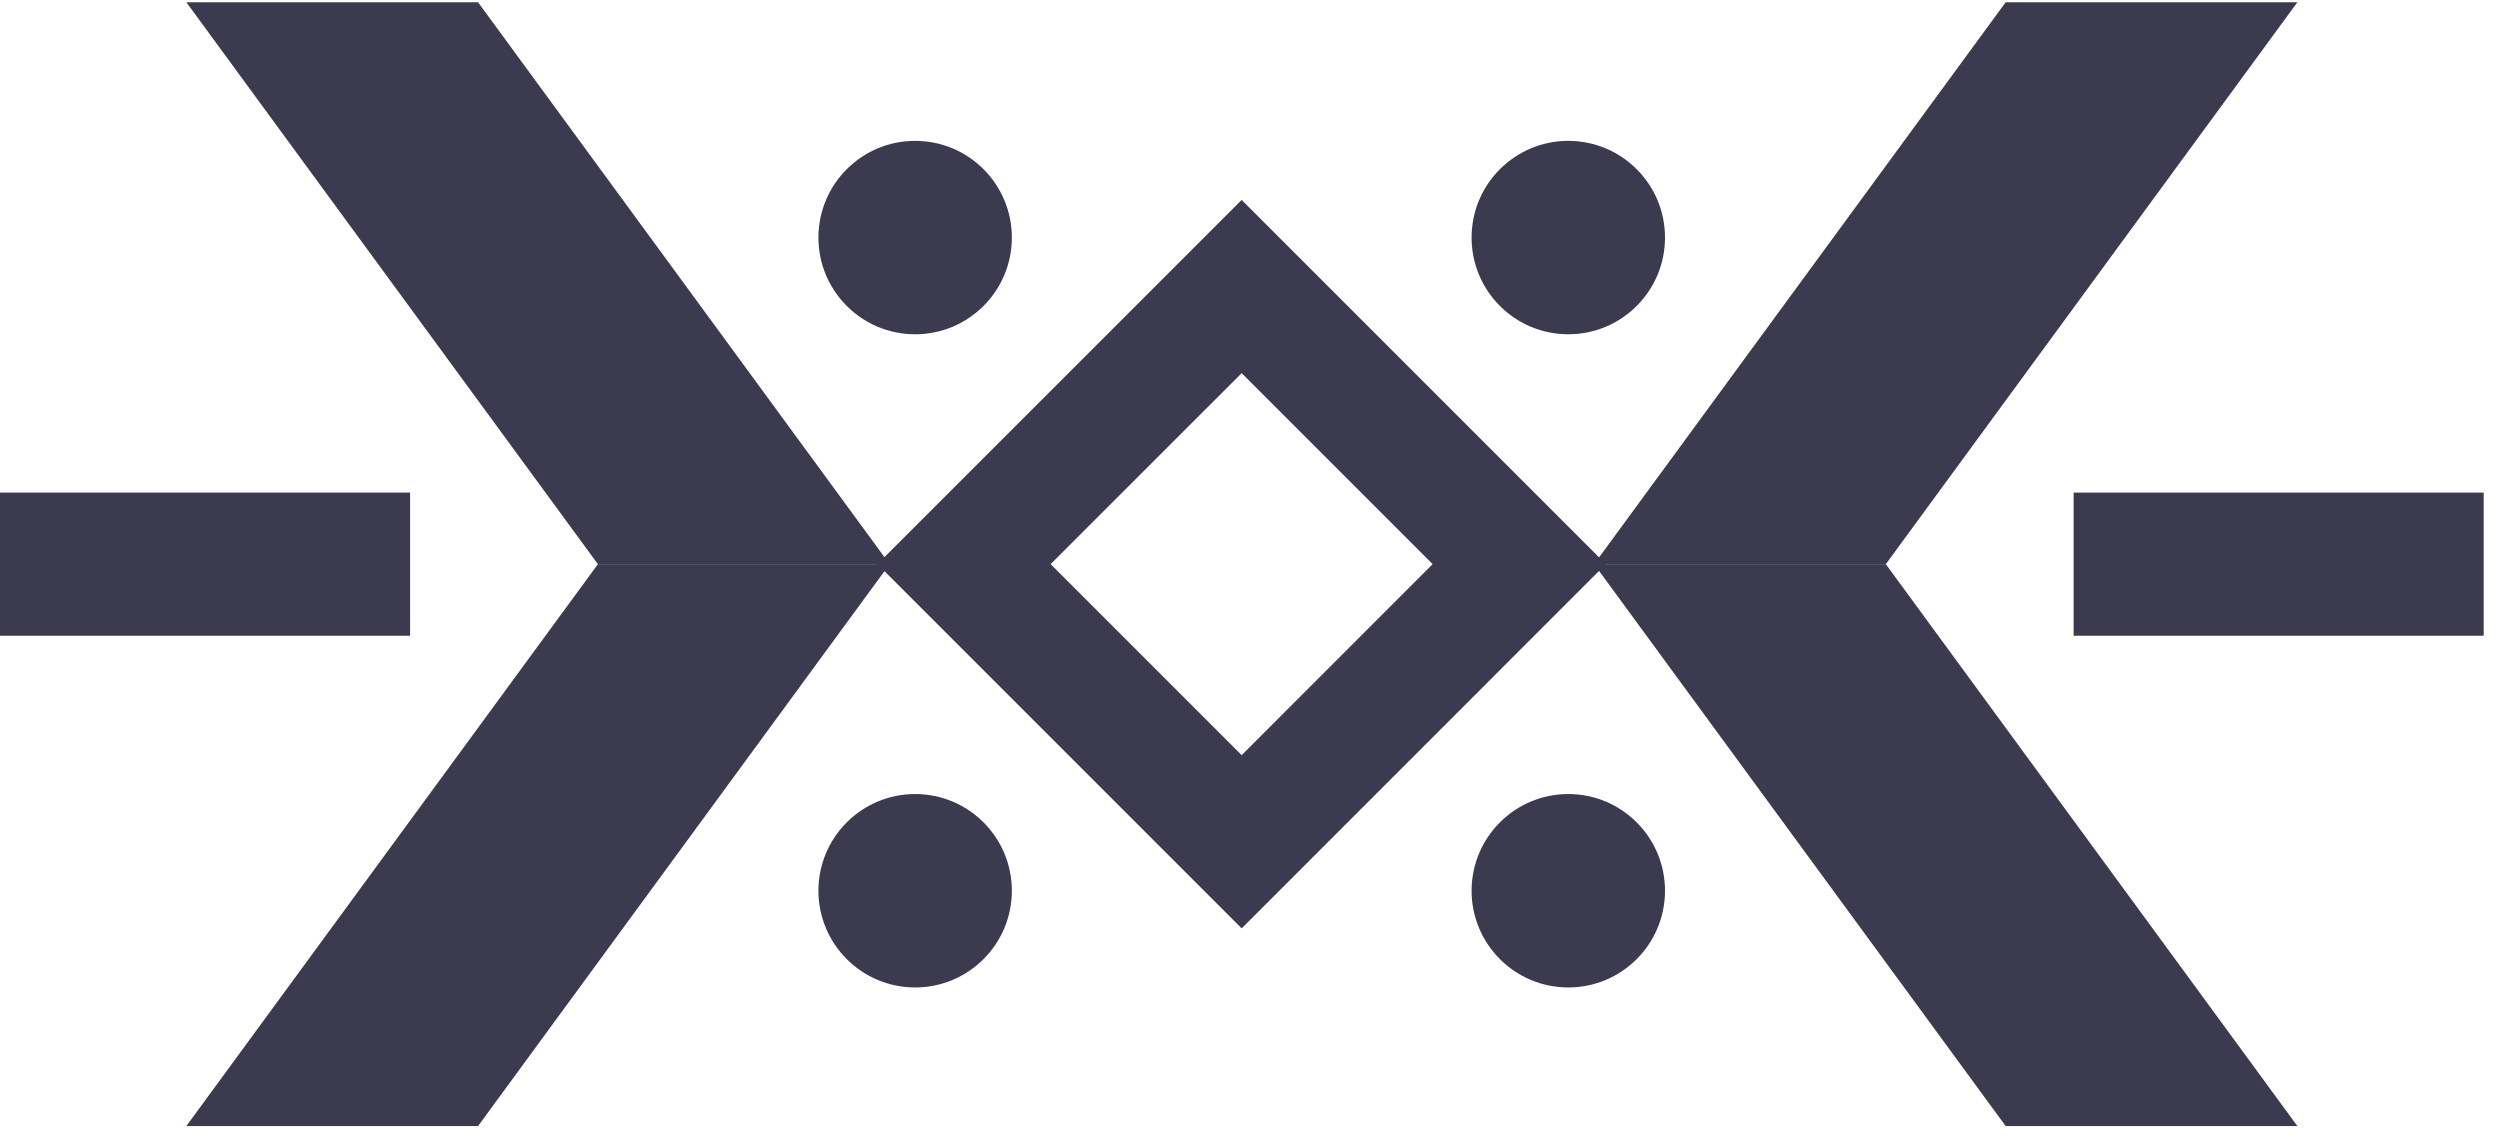
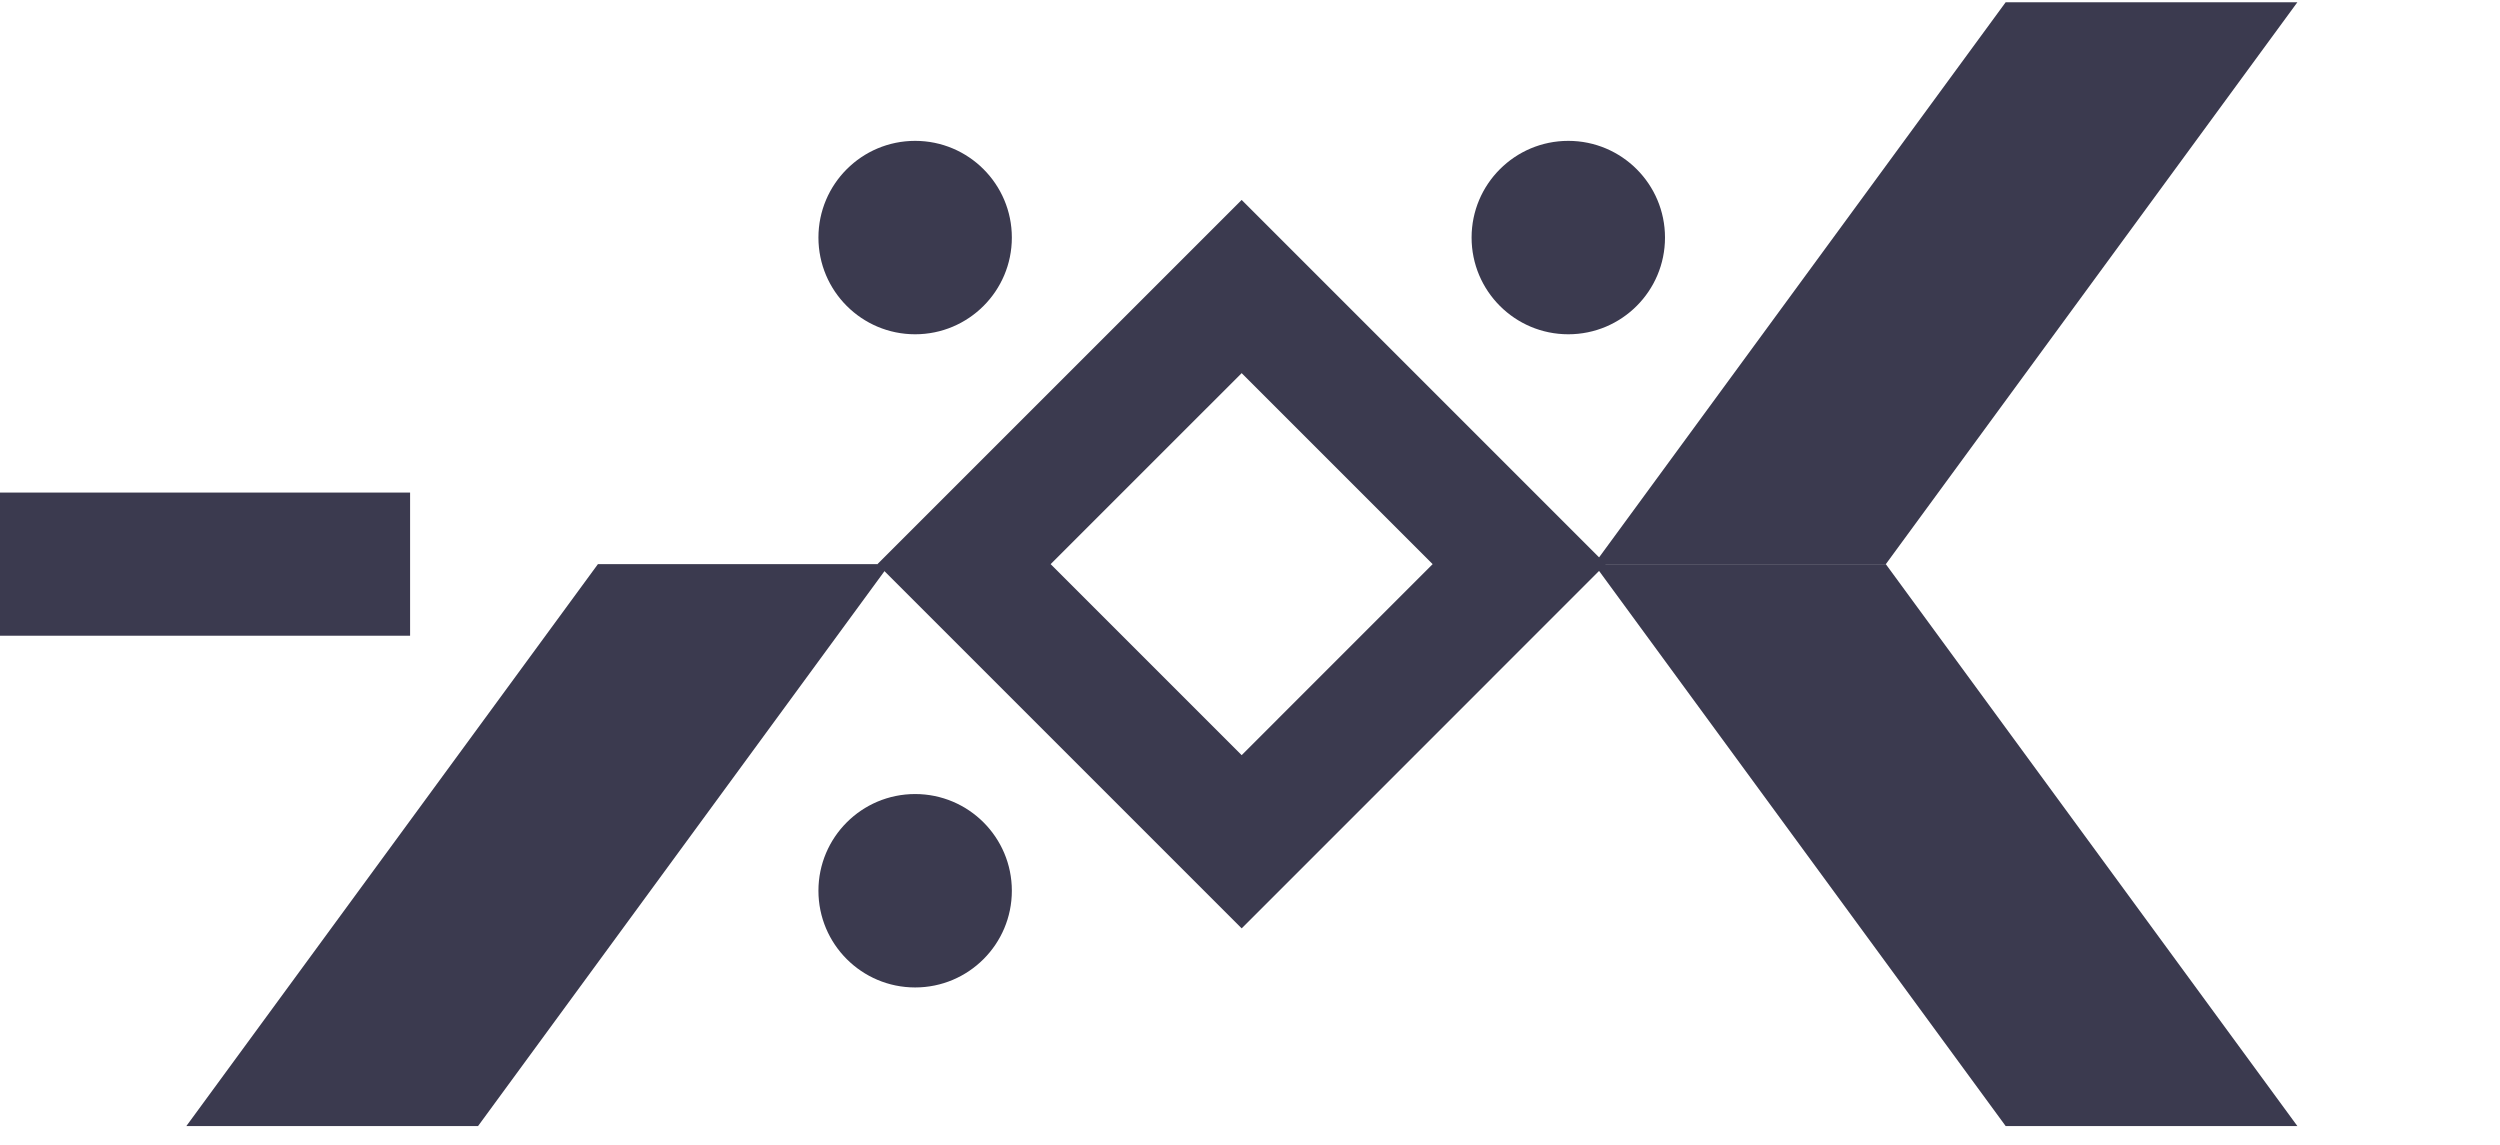
<svg xmlns="http://www.w3.org/2000/svg" width="107" height="49" viewBox="0 0 107 49" fill="none">
  <path d="M85.843 0.096L68.228 24.146H80.713L98.328 0.096H85.843Z" fill="#3B3A4F" />
  <path d="M85.843 48.196L68.228 24.146H80.713L98.328 48.196H85.843Z" fill="#3B3A4F" />
-   <path d="M20.46 0.096L38.075 24.146H25.59L7.975 0.096H20.46Z" fill="#3B3A4F" />
  <path d="M20.46 48.196L38.075 24.146H25.59L7.975 48.196H20.46Z" fill="#3B3A4F" />
  <path d="M53.143 12.264L41.261 24.145L53.143 36.027L65.024 24.145L53.143 12.264Z" stroke="#3B3A4F" stroke-width="5.242" stroke-miterlimit="10" />
  <path d="M43.307 10.168C43.307 12.454 41.454 14.307 39.168 14.307C36.882 14.307 35.029 12.454 35.029 10.168C35.029 7.882 36.882 6.029 39.168 6.029C41.454 6.029 43.307 7.882 43.307 10.168Z" fill="#3B3A4F" />
  <path d="M62.984 10.168C62.984 12.454 64.837 14.307 67.123 14.307C69.409 14.307 71.262 12.454 71.262 10.168C71.262 7.882 69.409 6.029 67.123 6.029C64.837 6.029 62.984 7.882 62.984 10.168Z" fill="#3B3A4F" />
  <path d="M39.168 42.263C41.454 42.263 43.307 40.41 43.307 38.124C43.307 35.838 41.454 33.985 39.168 33.985C36.882 33.985 35.029 35.838 35.029 38.124C35.029 40.41 36.882 42.263 39.168 42.263Z" fill="#3B3A4F" />
-   <path d="M67.123 42.263C69.409 42.263 71.262 40.41 71.262 38.124C71.262 35.838 69.409 33.985 67.123 33.985C64.838 33.985 62.984 35.838 62.984 38.124C62.984 40.41 64.838 42.263 67.123 42.263Z" fill="#3B3A4F" />
-   <path d="M106.302 21.083H88.751V27.209H106.302V21.083Z" fill="#3B3A4F" />
  <path d="M-0 27.209L17.552 27.209V21.082H-0V27.209Z" fill="#3B3A4F" />
</svg>